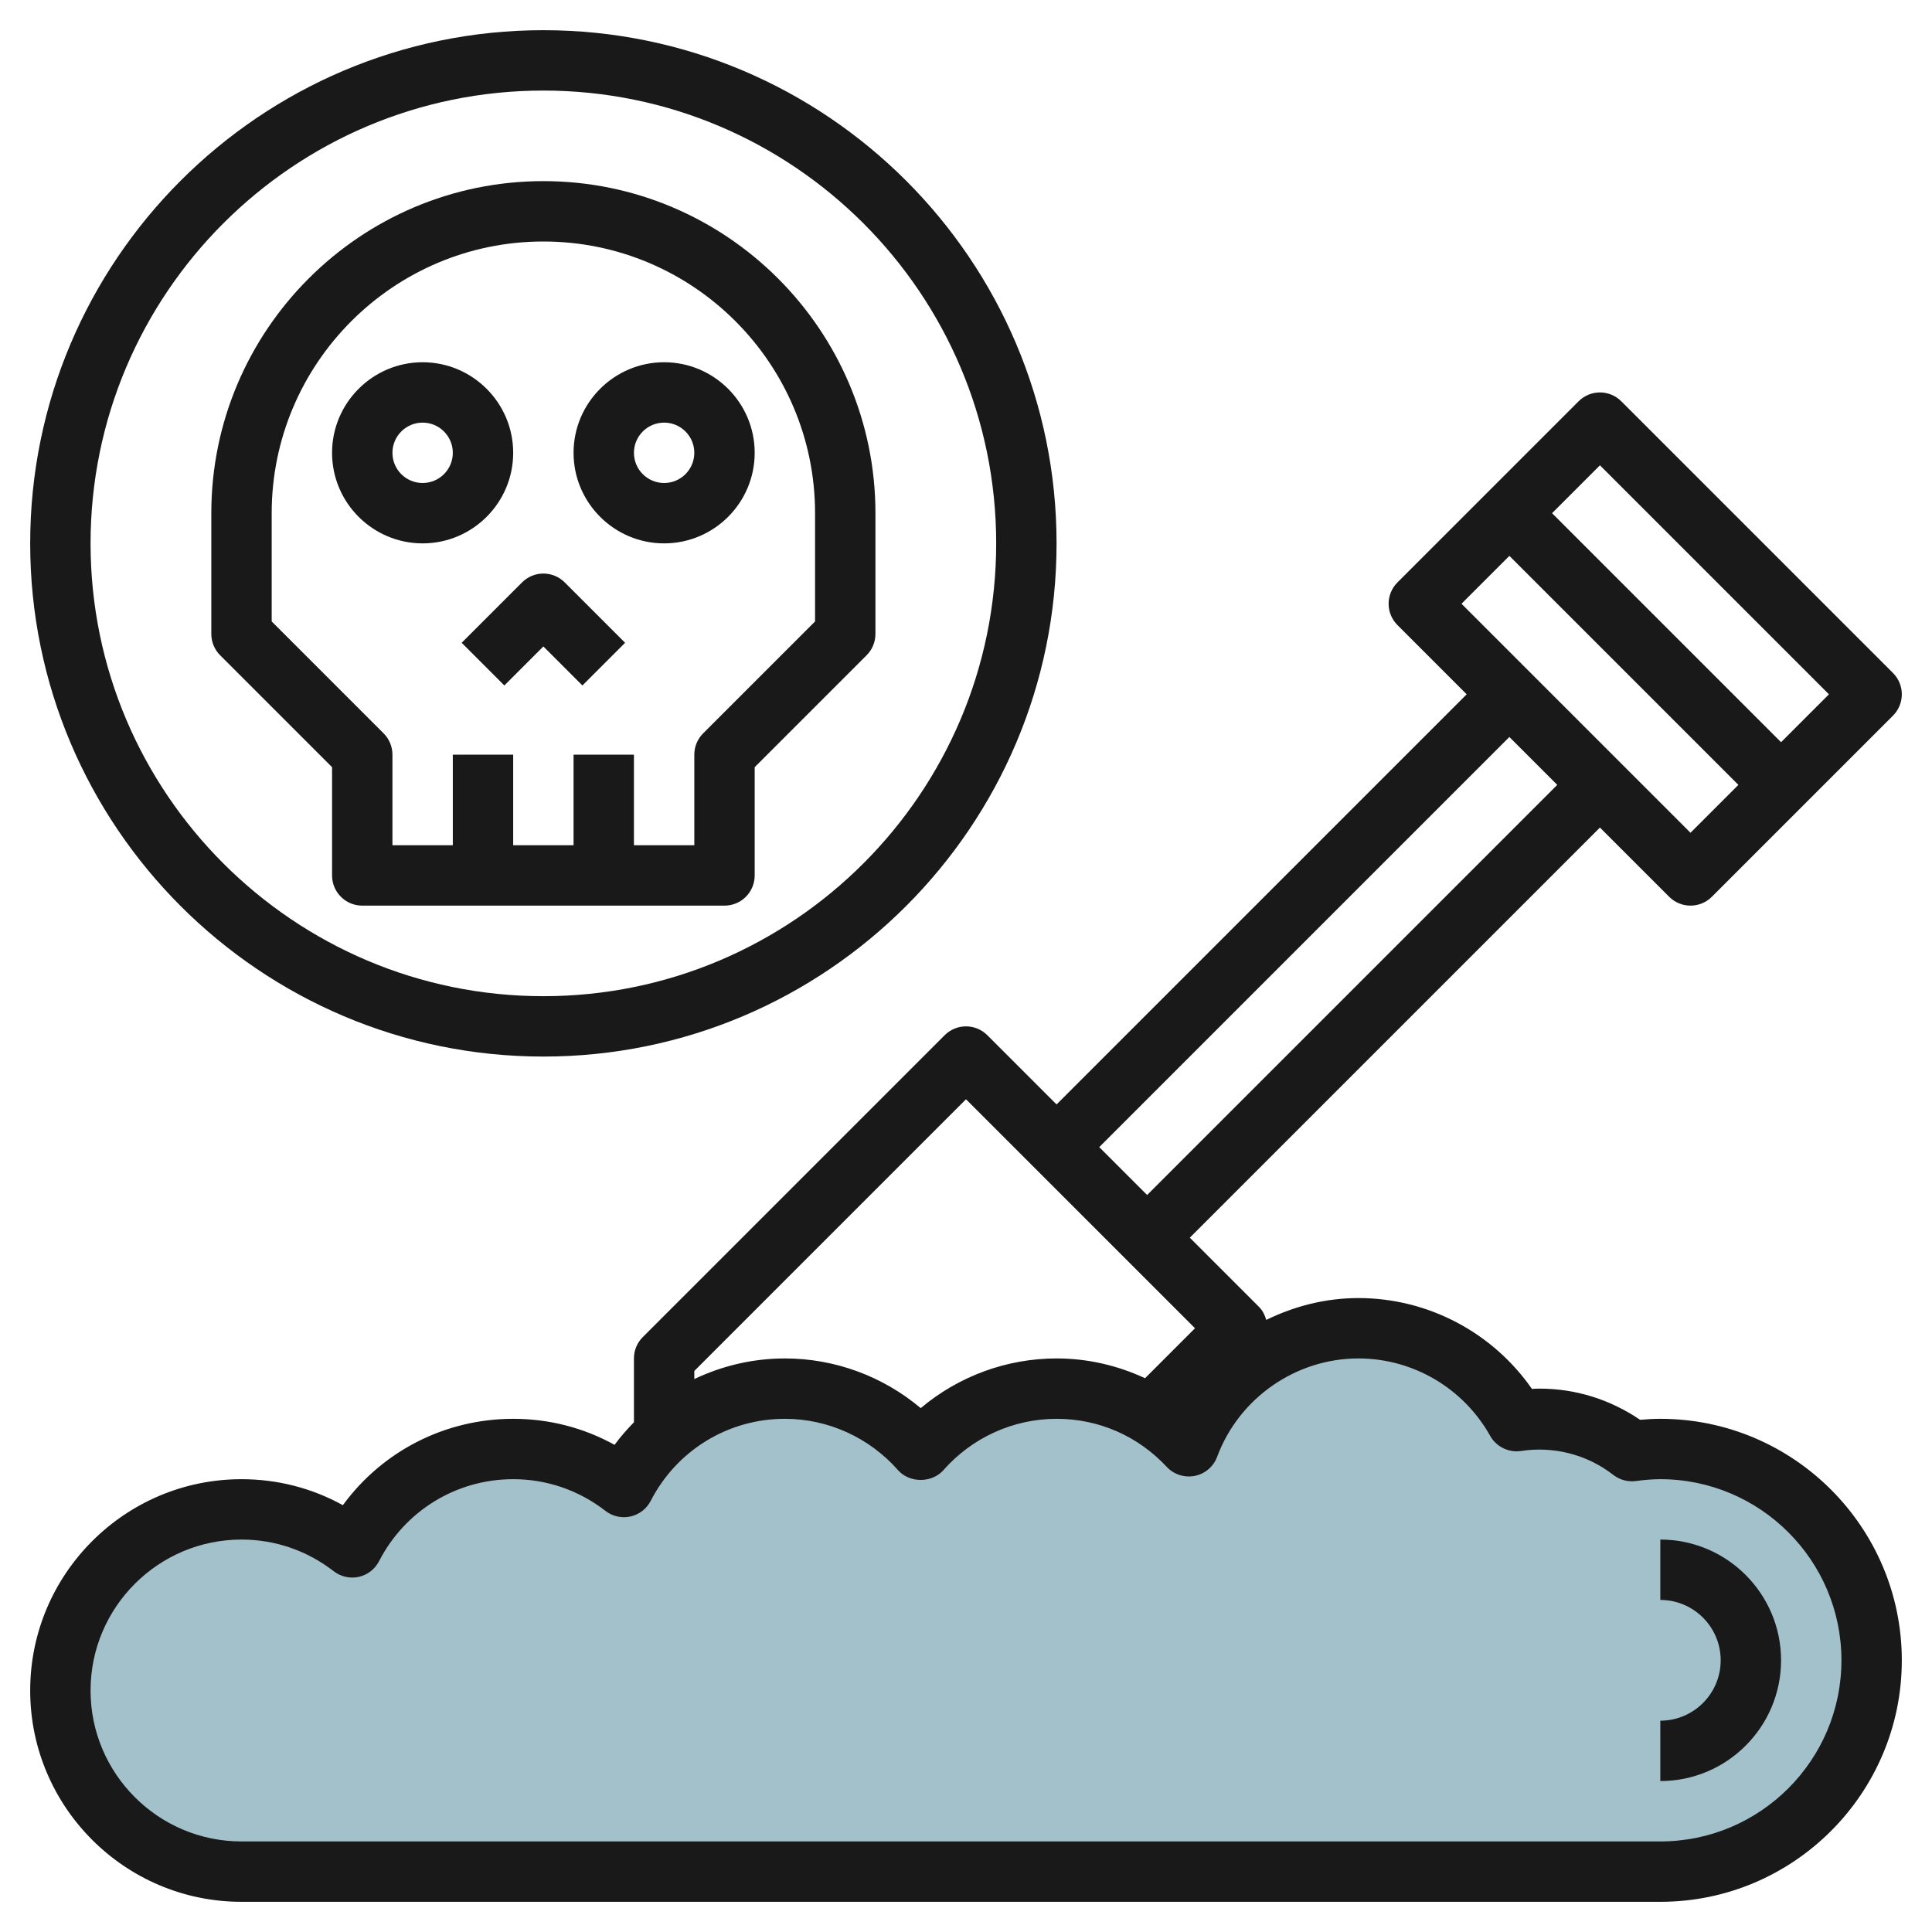
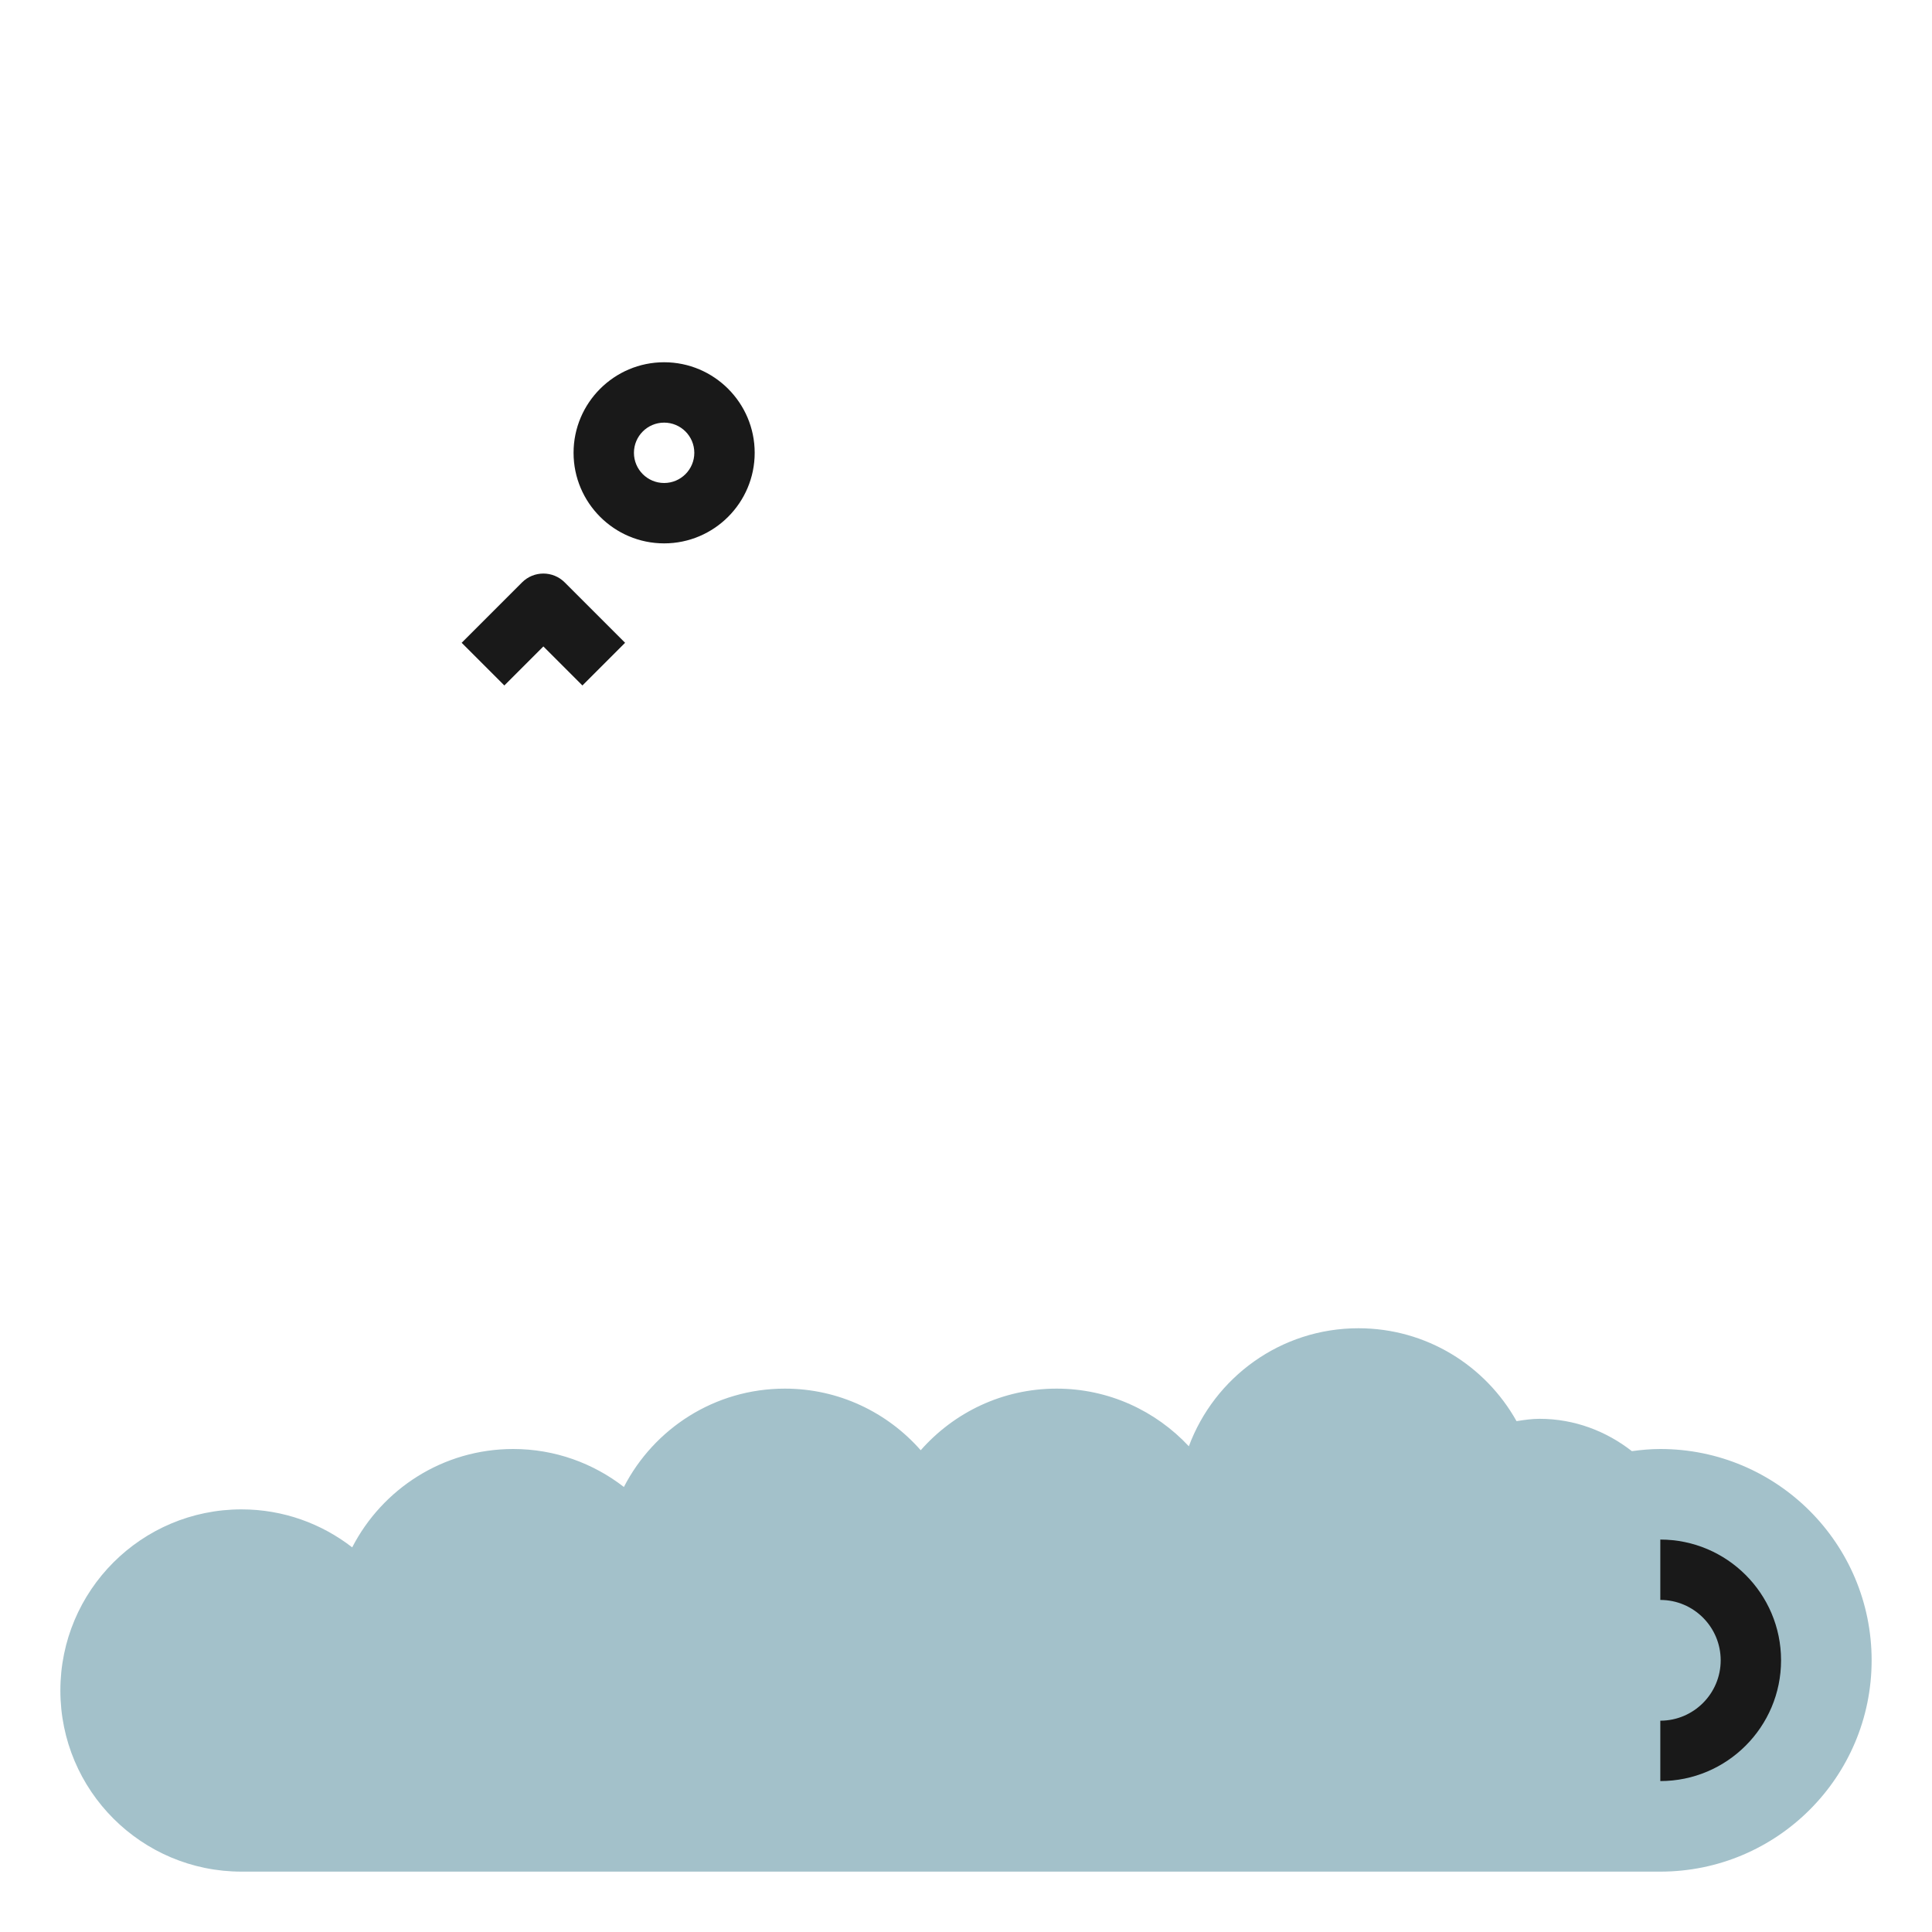
<svg xmlns="http://www.w3.org/2000/svg" id="Layer_3" enable-background="new 0 0 64 64" height="512" viewBox="0 0 64 64" width="512">
  <path d="m55 62c3.866 0 7-3.134 7-7s-3.134-7-7-7c-.32 0-.633.029-.942.071-.847-.661-1.9-1.071-3.058-1.071-.261 0-.512.038-.763.077-1.026-1.835-2.985-3.077-5.237-3.077-2.578 0-4.769 1.628-5.618 3.91-1.096-1.173-2.651-1.91-4.382-1.91-1.794 0-3.4.792-4.5 2.041-1.1-1.249-2.706-2.041-4.5-2.041-2.325 0-4.337 1.325-5.333 3.258-1.014-.786-2.284-1.258-3.667-1.258-2.325 0-4.337 1.325-5.333 3.258-1.014-.786-2.284-1.258-3.667-1.258-3.314 0-6 2.686-6 6s2.686 6 6 6z" fill="#a3c1ca" />
  <g fill="#191919">
-     <path d="m55 47c-.212 0-.431.011-.669.033-.999-.678-2.143-1.033-3.331-1.033-.086 0-.171.003-.253.009-1.301-1.871-3.445-3.009-5.747-3.009-1.081 0-2.117.265-3.054.724-.045-.157-.116-.307-.239-.431l-2.293-2.293 13.586-13.586 2.293 2.293c.195.195.451.293.707.293s.512-.098.707-.293l6-6c.391-.391.391-1.023 0-1.414l-9-9c-.391-.391-1.023-.391-1.414 0l-6 6c-.391.391-.391 1.023 0 1.414l2.293 2.293-13.586 13.586-2.293-2.293c-.391-.391-1.023-.391-1.414 0l-10 10c-.188.187-.293.441-.293.707v2.114c-.228.234-.446.48-.642.748-1.025-.567-2.169-.862-3.358-.862-2.259 0-4.335 1.074-5.642 2.861-1.025-.566-2.169-.861-3.358-.861-3.859 0-7 3.141-7 7s3.141 7 7 7h47c4.411 0 8-3.589 8-8s-3.589-8-8-8zm-2-31.586 7.586 7.586-1.586 1.586-7.586-7.586zm-3 3 7.586 7.586-1.586 1.586-7.586-7.586zm0 6 1.586 1.586-13.586 13.586-1.586-1.586zm-10.414 19.586-1.655 1.655c-.907-.421-1.897-.655-2.931-.655-1.654 0-3.246.59-4.5 1.646-1.254-1.056-2.846-1.646-4.5-1.646-1.062 0-2.08.245-3 .683v-.268l9-9zm15.414 17h-47c-2.757 0-5-2.243-5-5s2.243-5 5-5c1.112 0 2.169.363 3.055 1.049.235.183.541.249.828.187.291-.064.537-.255.673-.519.863-1.676 2.566-2.717 4.444-2.717 1.112 0 2.169.363 3.055 1.049.234.183.542.251.828.187.291-.064.537-.255.673-.519.863-1.676 2.566-2.717 4.444-2.717 1.431 0 2.797.62 3.749 1.702.381.43 1.121.43 1.502 0 .952-1.082 2.318-1.702 3.749-1.702 1.395 0 2.691.565 3.651 1.593.235.253.587.363.927.298.34-.068.62-.307.741-.632.725-1.949 2.607-3.259 4.681-3.259 1.807 0 3.479.983 4.364 2.565.204.364.618.563 1.026.5 1.047-.16 2.16.098 3.054.794.212.165.479.236.746.202.266-.035.535-.061.81-.061 3.309 0 6 2.691 6 6s-2.691 6-6 6z" />
    <path d="m55 51v2c1.103 0 2 .897 2 2s-.897 2-2 2v2c2.206 0 4-1.794 4-4s-1.794-4-4-4z" />
-     <path d="m11 29c0 .553.447 1 1 1h12c.553 0 1-.447 1-1v-3.586l3.707-3.707c.188-.187.293-.441.293-.707v-4c0-6.065-4.935-11-11-11s-11 4.935-11 11v4c0 .266.105.52.293.707l3.707 3.707zm-2-8.414v-3.586c0-4.963 4.037-9 9-9s9 4.037 9 9v3.586l-3.707 3.707c-.188.187-.293.441-.293.707v3h-2v-3h-2v3h-2v-3h-2v3h-2v-3c0-.266-.105-.52-.293-.707z" />
    <path d="m16.707 22.707 1.293-1.293 1.293 1.293 1.414-1.414-2-2c-.391-.391-1.023-.391-1.414 0l-2 2z" />
-     <path d="m17 15c0-1.654-1.346-3-3-3s-3 1.346-3 3 1.346 3 3 3 3-1.346 3-3zm-4 0c0-.552.448-1 1-1s1 .448 1 1-.448 1-1 1-1-.448-1-1z" />
    <path d="m22 18c1.654 0 3-1.346 3-3s-1.346-3-3-3-3 1.346-3 3 1.346 3 3 3zm0-4c.552 0 1 .448 1 1s-.448 1-1 1-1-.448-1-1 .448-1 1-1z" />
-     <path d="m18 35c9.374 0 17-7.626 17-17s-7.626-17-17-17-17 7.626-17 17 7.626 17 17 17zm0-32c8.271 0 15 6.729 15 15s-6.729 15-15 15-15-6.729-15-15 6.729-15 15-15z" />
  </g>
</svg>